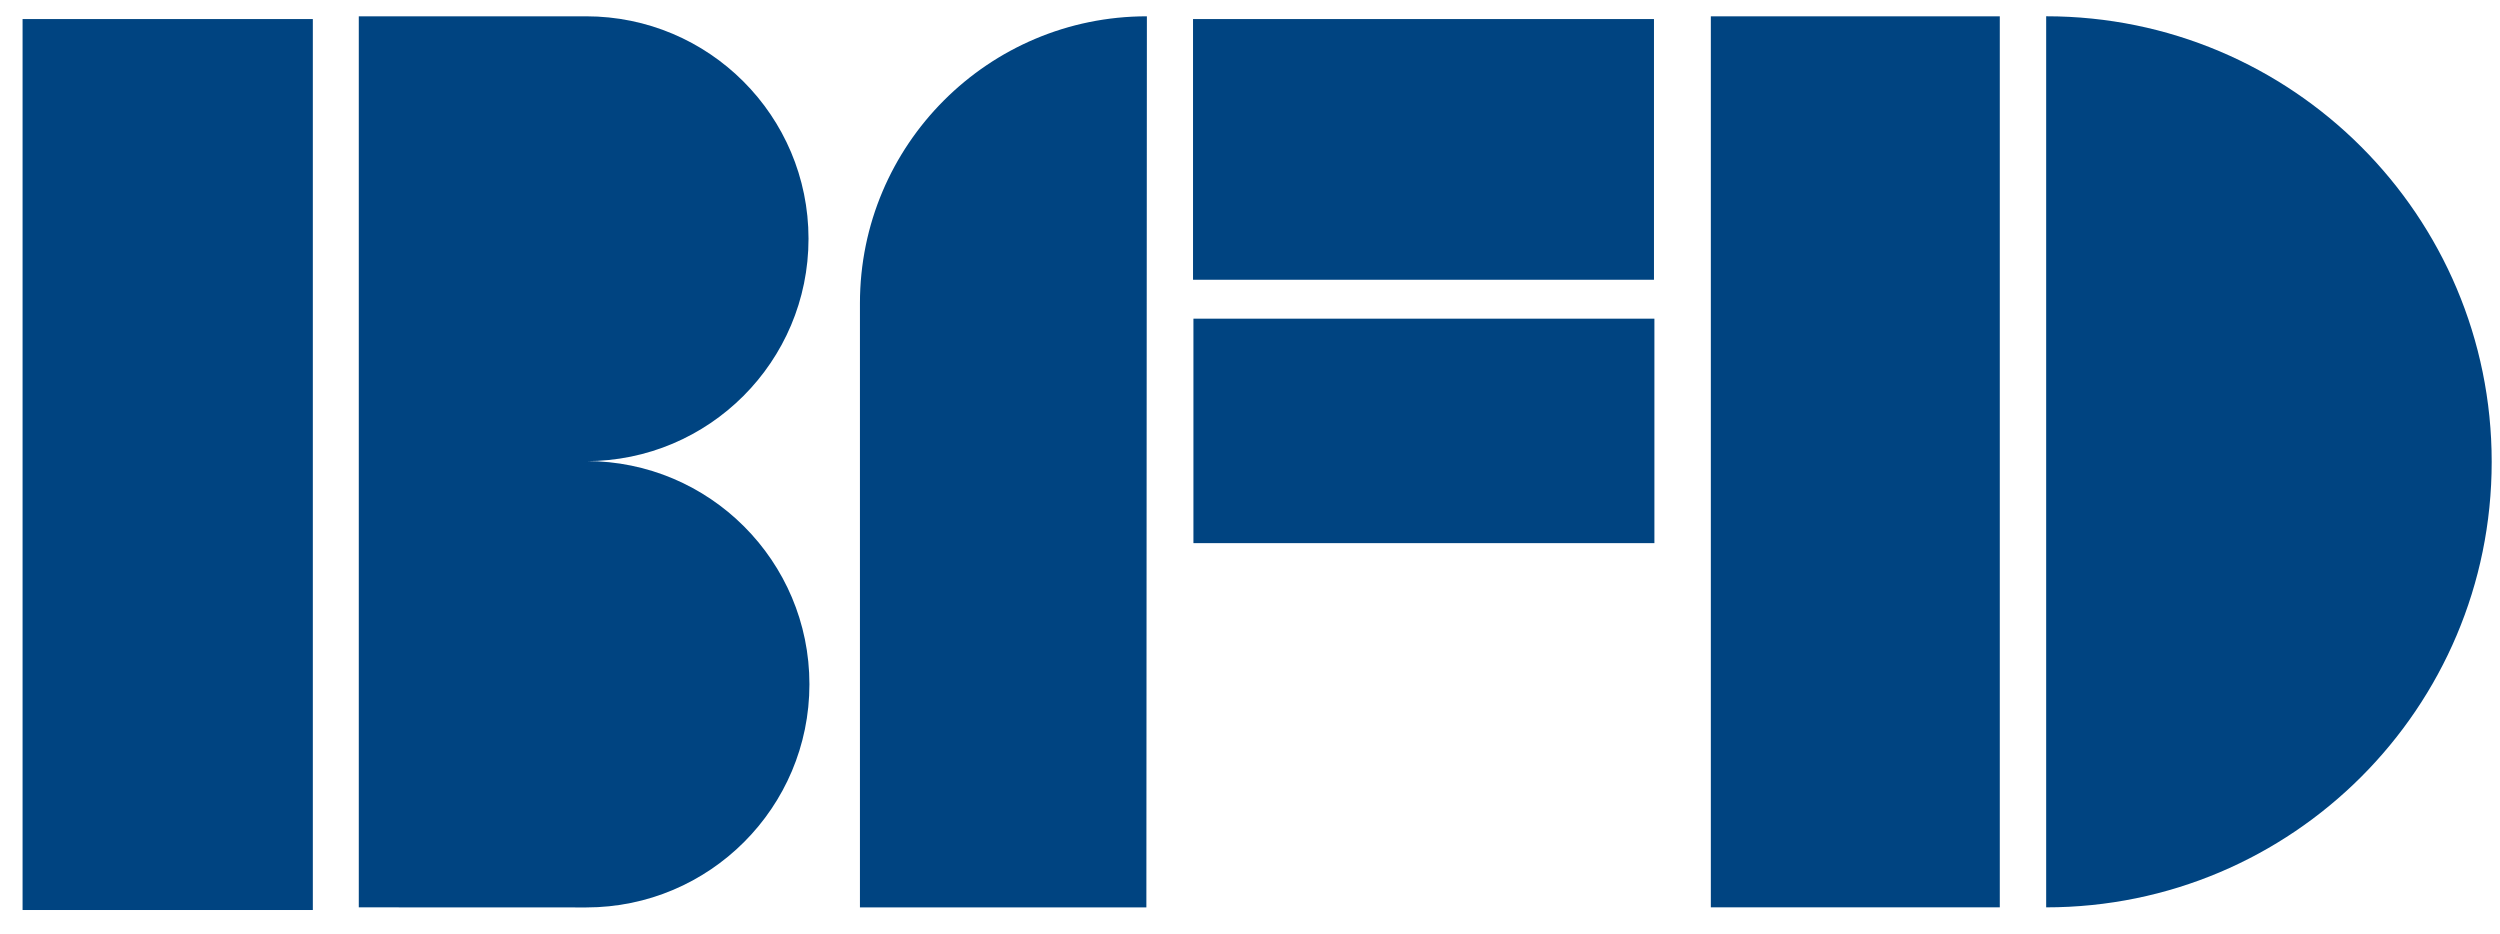
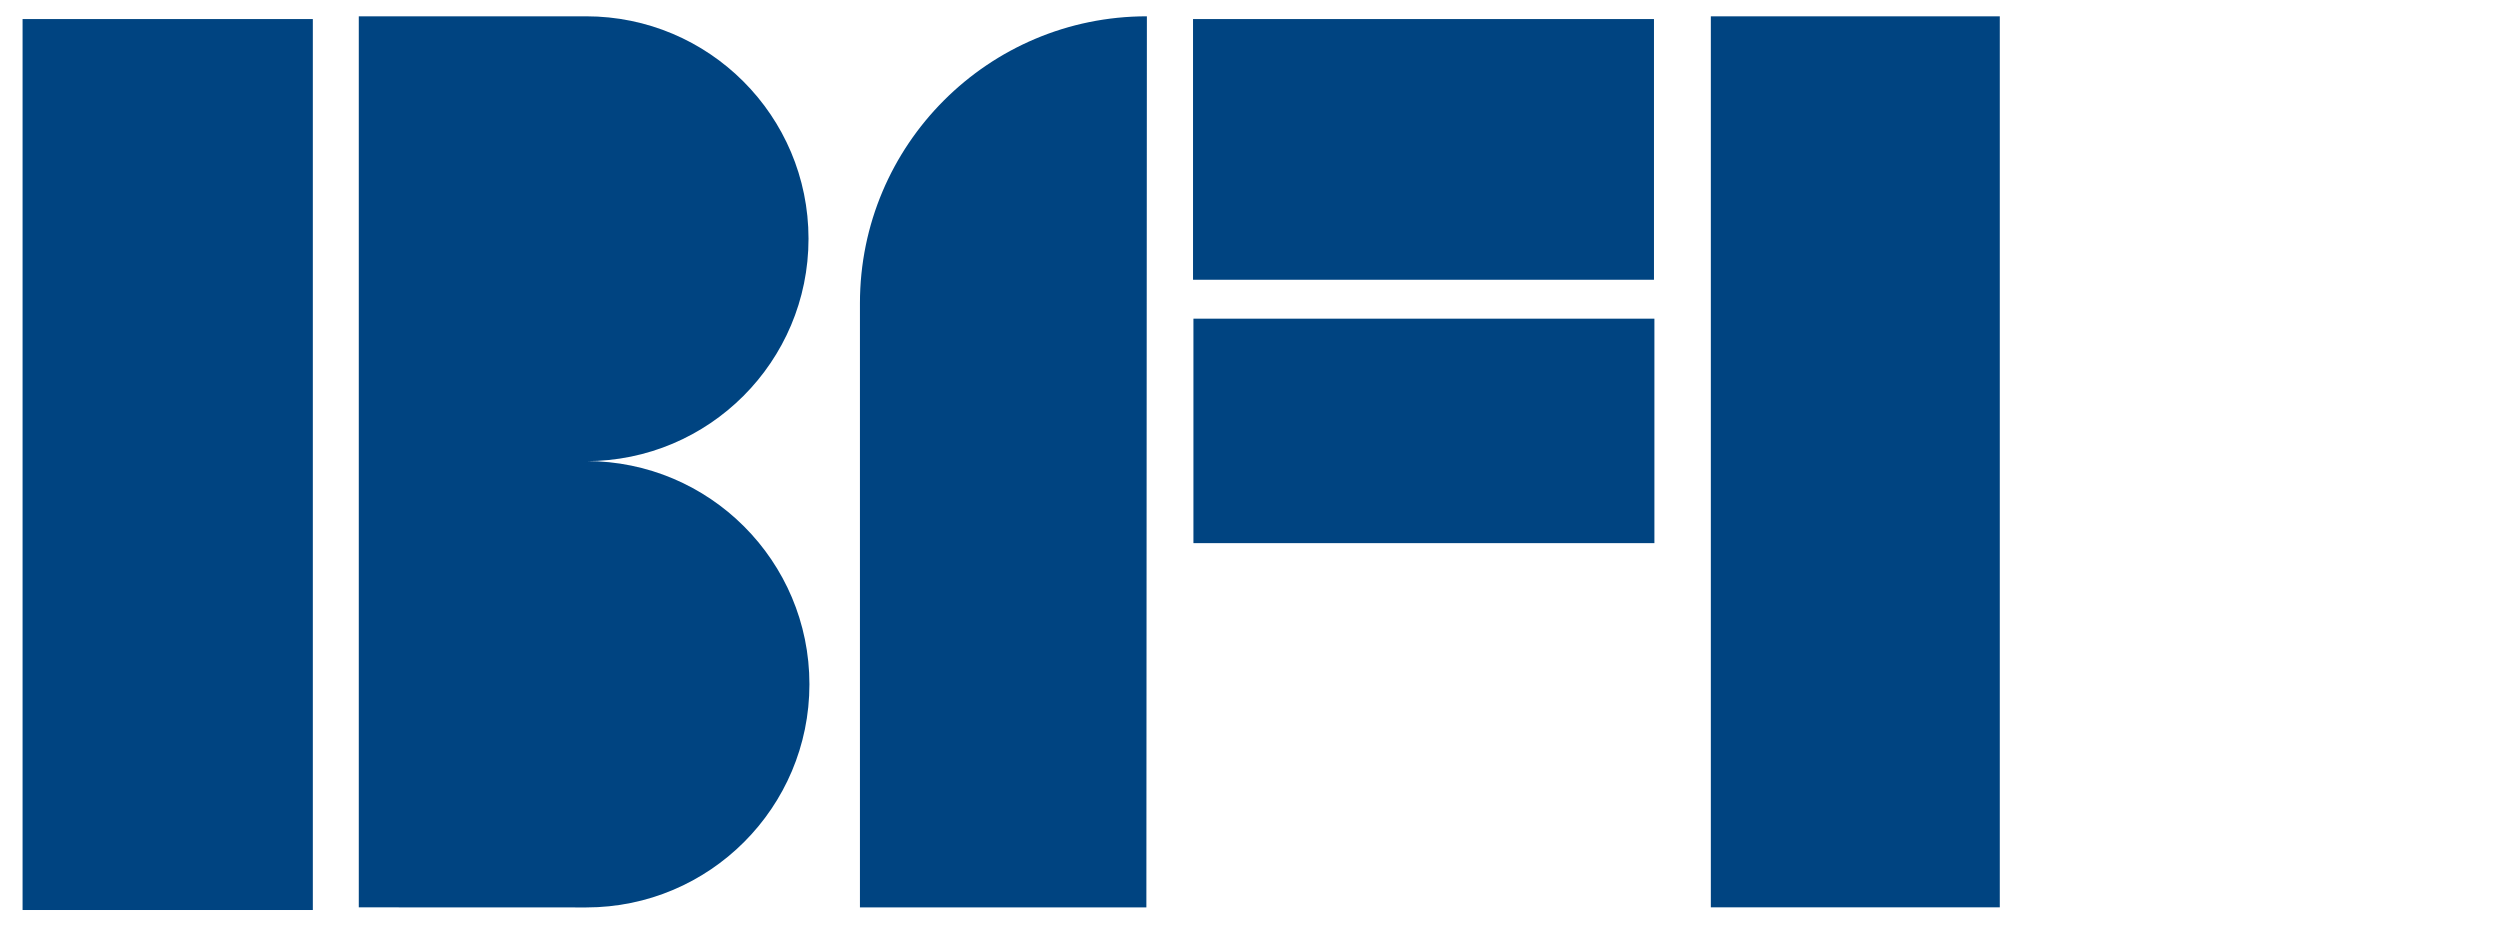
<svg xmlns="http://www.w3.org/2000/svg" xmlns:ns1="http://www.inkscape.org/namespaces/inkscape" xmlns:ns2="http://sodipodi.sourceforge.net/DTD/sodipodi-0.dtd" width="247.72" height="92.56" id="svg5047" version="1.1" ns1:version="0.48.4 r9939" ns2:docname="Neues Dokument 6">
  <defs id="defs5049">
    <clipPath clipPathUnits="userSpaceOnUse" id="clipPath4725">
      <path ns1:connector-curvature="0" d="m 58.298,706.181 86.977,0 0,33.608 -86.977,0 0,-33.608 z" id="path4727" />
    </clipPath>
  </defs>
  <ns2:namedview id="base" pagecolor="#ffffff" bordercolor="#666666" borderopacity="1.0" ns1:pageopacity="0.0" ns1:pageshadow="2" ns1:zoom="2.8284271" ns1:cx="86.638377" ns1:cy="34.196898" ns1:document-units="px" ns1:current-layer="layer1" showgrid="false" fit-margin-top="0" fit-margin-left="0" fit-margin-right="0" fit-margin-bottom="0" ns1:window-width="1440" ns1:window-height="837" ns1:window-x="-8" ns1:window-y="-8" ns1:window-maximized="1" />
  <g ns1:label="Ebene 1" ns1:groupmode="layer" id="layer1" transform="translate(-295.639,-513.358)">
    <path ns1:connector-curvature="0" d="m 459.528,541.078 -45.674,0 0,-25.832 45.674,0 0,25.832 z" style="fill:#004481;fill-opacity:1;fill-rule:nonzero;stroke:none" id="path4717" />
    <path ns1:connector-curvature="0" d="m 297.876,515.246 28.761,0 0,88.283 -28.761,0 0,-88.283 z" style="fill:#004481;fill-opacity:1;fill-rule:nonzero;stroke:none" id="path4719" />
    <g transform="matrix(2.814,0,0,-2.814,133.732,2596.74)" id="g4721">
      <g id="g4723" clip-path="url(#clipPath4725)">
        <g id="g4729" transform="translate(97.921,739.789)">
          <path ns1:connector-curvature="0" d="m 0,0 c -5.58,0 -10.104,-4.524 -10.104,-10.104 l 0,-21.273 10.086,0 L 0,0 z" style="fill:#004481;fill-opacity:1;fill-rule:nonzero;stroke:none" id="path4731" />
        </g>
        <path ns1:connector-curvature="0" d="m 115.792,721.238 -16.232,0 0,7.904 16.232,0 0,-7.904 z" style="fill:#004481;fill-opacity:1;fill-rule:nonzero;stroke:none" id="path4733" />
        <path ns1:connector-curvature="0" d="m 127.954,708.413 -10.175,0 0,31.377 10.175,0 0,-31.377 z" style="fill:#004481;fill-opacity:1;fill-rule:nonzero;stroke:none" id="path4735" />
        <g id="g4737" transform="translate(129.587,708.413)">
-           <path ns1:connector-curvature="0" d="M 0,0 C 8.664,0 15.688,7.024 15.688,15.688 15.688,24.353 8.664,31.377 0,31.377 L 0,0 z" style="fill:#004481;fill-opacity:1;fill-rule:nonzero;stroke:none" id="path4739" />
-         </g>
+           </g>
        <g id="g4741" transform="translate(78.104,724.1)">
          <path ns1:connector-curvature="0" d="m 0,0 0.07,0.025 c 4.326,0 7.832,3.506 7.832,7.832 0,4.326 -3.506,7.832 -7.832,7.832 l -8.004,0 0,-31.376 8.009,-0.003 c 4.34,0 7.859,3.519 7.859,7.859 0,4.34 -3.519,7.859 -7.859,7.859" style="fill:#004481;fill-opacity:1;fill-rule:nonzero;stroke:none" id="path4743" />
        </g>
        <g id="g4745" transform="translate(60.075,701.547)">
          <path ns1:connector-curvature="0" d="m 0,0 0,-1.926 c 0.25,0.008 0.41,0.048 0.479,0.119 0.069,0.071 0.103,0.245 0.103,0.523 l 0,0.642 c 0,0.294 -0.031,0.473 -0.093,0.535 C 0.427,-0.044 0.264,-0.009 0,0 M 0,2.583 0,1.06 c 0.076,0.003 0.135,0.004 0.177,0.004 0.175,0 0.286,0.043 0.333,0.129 0.048,0.086 0.072,0.332 0.072,0.738 0,0.215 -0.02,0.365 -0.059,0.451 C 0.484,2.468 0.432,2.522 0.369,2.545 0.306,2.567 0.183,2.58 0,2.583 m -1.777,1.164 1.776,0 C 0.56,3.747 0.985,3.704 1.274,3.616 1.562,3.529 1.796,3.353 1.973,3.087 2.151,2.821 2.239,2.393 2.239,1.803 2.239,1.403 2.176,1.125 2.051,0.967 1.925,0.81 1.677,0.689 1.307,0.605 1.716,0.511 1.994,0.357 2.14,0.142 2.286,-0.074 2.359,-0.405 2.359,-0.85 l 0,-0.634 C 2.359,-1.946 2.306,-2.289 2.201,-2.512 2.095,-2.734 1.927,-2.887 1.696,-2.968 1.466,-3.05 0.993,-3.091 0.279,-3.091 l -2.056,0 0,6.838 z" style="fill:#004481;fill-opacity:1;fill-rule:nonzero;stroke:none" id="path4747" />
        </g>
        <g id="g4749" transform="translate(65.263,702.07)">
-           <path ns1:connector-curvature="0" d="m 0,0 0,0.412 c 0,0.292 -0.016,0.48 -0.047,0.565 -0.032,0.085 -0.096,0.128 -0.194,0.128 -0.12,0 -0.195,-0.036 -0.224,-0.109 C -0.493,0.924 -0.508,0.729 -0.508,0.412 L -0.508,0 0,0 z m 1.702,-0.911 -2.21,0 0,-1.218 c 0,-0.255 0.019,-0.419 0.056,-0.493 0.036,-0.074 0.108,-0.11 0.213,-0.11 0.131,0 0.218,0.049 0.262,0.147 0.044,0.098 0.067,0.288 0.067,0.569 l 0,0.747 1.612,0 0,-0.415 C 1.702,-2.032 1.68,-2.299 1.636,-2.485 1.593,-2.671 1.491,-2.87 1.331,-3.082 1.17,-3.294 0.967,-3.453 0.721,-3.559 0.475,-3.665 0.166,-3.718 -0.205,-3.718 c -0.36,0 -0.678,0.053 -0.954,0.157 -0.276,0.104 -0.49,0.247 -0.644,0.428 -0.153,0.182 -0.259,0.382 -0.318,0.6 -0.059,0.218 -0.089,0.536 -0.089,0.953 l 0,1.634 c 0,0.49 0.066,0.876 0.199,1.16 0.132,0.283 0.348,0.499 0.649,0.65 0.301,0.151 0.647,0.226 1.039,0.226 C 0.155,2.09 0.549,1.999 0.86,1.818 1.171,1.636 1.389,1.396 1.514,1.096 1.639,0.796 1.702,0.375 1.702,-0.168 l 0,-0.743 z" style="fill:#004481;fill-opacity:1;fill-rule:nonzero;stroke:none" id="path4751" />
+           <path ns1:connector-curvature="0" d="m 0,0 0,0.412 c 0,0.292 -0.016,0.48 -0.047,0.565 -0.032,0.085 -0.096,0.128 -0.194,0.128 -0.12,0 -0.195,-0.036 -0.224,-0.109 C -0.493,0.924 -0.508,0.729 -0.508,0.412 L -0.508,0 0,0 z m 1.702,-0.911 -2.21,0 0,-1.218 c 0,-0.255 0.019,-0.419 0.056,-0.493 0.036,-0.074 0.108,-0.11 0.213,-0.11 0.131,0 0.218,0.049 0.262,0.147 0.044,0.098 0.067,0.288 0.067,0.569 l 0,0.747 1.612,0 0,-0.415 C 1.702,-2.032 1.68,-2.299 1.636,-2.485 1.593,-2.671 1.491,-2.87 1.331,-3.082 1.17,-3.294 0.967,-3.453 0.721,-3.559 0.475,-3.665 0.166,-3.718 -0.205,-3.718 c -0.36,0 -0.678,0.053 -0.954,0.157 -0.276,0.104 -0.49,0.247 -0.644,0.428 -0.153,0.182 -0.259,0.382 -0.318,0.6 -0.059,0.218 -0.089,0.536 -0.089,0.953 l 0,1.634 c 0,0.49 0.066,0.876 0.199,1.16 0.132,0.283 0.348,0.499 0.649,0.65 0.301,0.151 0.647,0.226 1.039,0.226 C 0.155,2.09 0.549,1.999 0.86,1.818 1.171,1.636 1.389,1.396 1.514,1.096 1.639,0.796 1.702,0.375 1.702,-0.168 l 0,-0.743 " style="fill:#004481;fill-opacity:1;fill-rule:nonzero;stroke:none" id="path4751" />
        </g>
        <g id="g4753" transform="translate(69.291,704.056)">
          <path ns1:connector-curvature="0" d="m 0,0 -0.06,-0.74 c 0.251,0.531 0.614,0.813 1.09,0.845 l 0,-1.971 C 0.716,-1.866 0.485,-1.908 0.338,-1.993 0.19,-2.077 0.1,-2.195 0.066,-2.346 0.032,-2.496 0.015,-2.843 0.015,-3.386 l 0,-2.213 -1.702,0 0,5.599 L 0,0 z" style="fill:#004481;fill-opacity:1;fill-rule:nonzero;stroke:none" id="path4755" />
        </g>
        <g id="g4757" transform="translate(74.695,704.056)">
-           <path ns1:connector-curvature="0" d="m 0,0 0,-5.599 -1.732,0 0.03,0.463 c -0.118,-0.189 -0.264,-0.331 -0.437,-0.426 -0.173,-0.094 -0.372,-0.141 -0.597,-0.141 -0.256,0 -0.469,0.045 -0.638,0.135 -0.169,0.09 -0.293,0.209 -0.373,0.358 -0.081,0.15 -0.131,0.305 -0.15,0.467 -0.02,0.162 -0.03,0.483 -0.03,0.965 l 0,3.778 1.702,0 0,-3.817 c 0,-0.438 0.014,-0.697 0.041,-0.778 0.027,-0.082 0.1,-0.123 0.219,-0.123 0.127,0 0.202,0.042 0.227,0.127 0.024,0.084 0.036,0.356 0.036,0.816 L -1.702,0 0,0 z" style="fill:#004481;fill-opacity:1;fill-rule:nonzero;stroke:none" id="path4759" />
-         </g>
+           </g>
        <g id="g4761" transform="translate(77.566,705.295)">
-           <path ns1:connector-curvature="0" d="m 0,0 0,-0.866 c -0.359,0 -0.57,-0.016 -0.635,-0.049 -0.064,-0.033 -0.097,-0.126 -0.097,-0.279 l 0,-0.18 0.732,0 0,-0.88 -0.418,0 0,-4.584 -1.702,0 0,4.584 -0.344,0 0,0.88 0.344,0 c 0,0.371 0.013,0.618 0.038,0.742 0.025,0.125 0.088,0.236 0.189,0.333 0.1,0.098 0.241,0.172 0.422,0.223 C -1.291,-0.025 -1.009,0 -0.628,0 L 0,0 z" style="fill:#004481;fill-opacity:1;fill-rule:nonzero;stroke:none" id="path4763" />
-         </g>
+           </g>
        <g id="g4765" transform="translate(81.465,702.264)">
          <path ns1:connector-curvature="0" d="m 0,0 -1.523,0 0,0.308 c 0,0.262 -0.015,0.428 -0.044,0.498 -0.03,0.07 -0.104,0.105 -0.222,0.105 -0.095,0 -0.167,-0.032 -0.215,-0.096 -0.047,-0.063 -0.071,-0.158 -0.071,-0.285 0,-0.172 0.012,-0.298 0.036,-0.379 0.024,-0.08 0.096,-0.168 0.217,-0.264 0.12,-0.096 0.367,-0.236 0.741,-0.419 0.498,-0.242 0.826,-0.471 0.982,-0.685 0.155,-0.214 0.233,-0.526 0.233,-0.935 0,-0.457 -0.059,-0.802 -0.177,-1.034 -0.119,-0.233 -0.317,-0.412 -0.595,-0.537 -0.278,-0.126 -0.613,-0.189 -1.005,-0.189 -0.434,0 -0.806,0.068 -1.115,0.203 -0.309,0.136 -0.521,0.32 -0.637,0.551 -0.116,0.231 -0.173,0.581 -0.173,1.05 l 0,0.271 1.508,0 0,-0.358 c 0,-0.305 0.019,-0.504 0.058,-0.595 0.04,-0.091 0.117,-0.137 0.233,-0.137 0.125,0 0.212,0.031 0.261,0.092 0.05,0.06 0.075,0.188 0.075,0.382 0,0.268 -0.032,0.436 -0.094,0.504 -0.065,0.067 -0.398,0.268 -0.998,0.6 -0.505,0.282 -0.812,0.538 -0.923,0.768 -0.11,0.23 -0.165,0.503 -0.165,0.819 0,0.448 0.059,0.779 0.177,0.992 0.119,0.213 0.319,0.377 0.603,0.492 0.283,0.116 0.612,0.174 0.986,0.174 0.372,0 0.688,-0.047 0.949,-0.142 0.26,-0.095 0.461,-0.219 0.6,-0.374 0.14,-0.156 0.224,-0.299 0.254,-0.432 C -0.015,0.815 0,0.608 0,0.326 L 0,0 z" style="fill:#004481;fill-opacity:1;fill-rule:nonzero;stroke:none" id="path4767" />
        </g>
        <g id="g4769" transform="translate(84.306,705.295)">
          <path ns1:connector-curvature="0" d="m 0,0 0,-0.866 c -0.359,0 -0.57,-0.016 -0.635,-0.049 -0.064,-0.033 -0.097,-0.126 -0.097,-0.279 l 0,-0.18 0.732,0 0,-0.88 -0.418,0 0,-4.584 -1.702,0 0,4.584 -0.343,0 0,0.88 0.343,0 c 0,0.371 0.013,0.618 0.038,0.742 0.025,0.125 0.088,0.236 0.189,0.333 0.1,0.098 0.241,0.172 0.422,0.223 C -1.291,-0.025 -1.009,0 -0.628,0 L 0,0 z" style="fill:#004481;fill-opacity:1;fill-rule:nonzero;stroke:none" id="path4771" />
        </g>
-         <path ns1:connector-curvature="0" d="m 88.1,704.429 -1.105,0 0,1.105 1.105,0 0,-1.105 z m -1.224,-1.911 c 0,0.288 -0.016,0.469 -0.047,0.544 -0.032,0.075 -0.1,0.113 -0.203,0.113 -0.103,0 -0.172,-0.038 -0.206,-0.113 -0.035,-0.075 -0.052,-0.256 -0.052,-0.544 l 0,-2.54 c 0,-0.266 0.017,-0.439 0.052,-0.52 0.034,-0.08 0.102,-0.121 0.202,-0.121 0.103,0 0.171,0.037 0.204,0.111 0.033,0.073 0.05,0.232 0.05,0.475 l 0,2.595 z m -0.612,1.911 -1.105,0 0,1.105 1.105,0 0,-1.105 z m 2.314,-2.338 0,-1.373 c 0,-0.505 -0.025,-0.874 -0.076,-1.109 -0.051,-0.236 -0.159,-0.455 -0.325,-0.659 -0.167,-0.204 -0.38,-0.355 -0.64,-0.452 -0.261,-0.097 -0.56,-0.146 -0.898,-0.146 -0.378,0 -0.697,0.042 -0.959,0.125 -0.262,0.083 -0.465,0.208 -0.61,0.376 -0.146,0.167 -0.249,0.37 -0.311,0.608 -0.062,0.238 -0.093,0.595 -0.093,1.071 l 0,1.436 c 0,0.521 0.057,0.928 0.169,1.221 0.113,0.292 0.316,0.528 0.609,0.705 0.292,0.177 0.667,0.266 1.123,0.266 0.383,0 0.712,-0.057 0.986,-0.171 0.275,-0.114 0.487,-0.263 0.636,-0.446 0.15,-0.183 0.252,-0.371 0.307,-0.566 0.055,-0.194 0.082,-0.489 0.082,-0.886" style="fill:#004481;fill-opacity:1;fill-rule:nonzero;stroke:none" id="path4773" />
        <g id="g4775" transform="translate(90.903,704.056)">
          <path ns1:connector-curvature="0" d="m 0,0 -0.06,-0.74 c 0.251,0.531 0.614,0.813 1.09,0.845 l 0,-1.971 C 0.716,-1.866 0.485,-1.908 0.338,-1.993 0.19,-2.077 0.1,-2.195 0.066,-2.346 0.032,-2.496 0.015,-2.843 0.015,-3.386 l 0,-2.213 -1.702,0 0,5.599 L 0,0 z" style="fill:#004481;fill-opacity:1;fill-rule:nonzero;stroke:none" id="path4777" />
        </g>
        <g id="g4779" transform="translate(94.576,702.653)">
          <path ns1:connector-curvature="0" d="m 0,0 c 0,0.206 -0.018,0.345 -0.053,0.415 -0.036,0.071 -0.106,0.106 -0.21,0.106 -0.103,0 -0.171,-0.032 -0.206,-0.095 C -0.505,0.362 -0.523,0.22 -0.523,0 l 0,-2.756 c 0,-0.229 0.017,-0.38 0.051,-0.452 0.034,-0.072 0.099,-0.108 0.196,-0.108 0.11,0 0.184,0.04 0.221,0.121 C -0.018,-3.114 0,-2.917 0,-2.603 L 0,0 z m 1.702,2.641 0,-6.838 -1.702,0 0,0.405 c -0.163,-0.17 -0.335,-0.297 -0.515,-0.382 -0.18,-0.085 -0.369,-0.127 -0.566,-0.127 -0.264,0 -0.494,0.07 -0.688,0.209 -0.194,0.139 -0.318,0.301 -0.373,0.484 -0.055,0.182 -0.083,0.481 -0.083,0.895 l 0,2.623 c 0,0.431 0.028,0.737 0.083,0.917 0.055,0.18 0.181,0.338 0.377,0.475 0.197,0.137 0.433,0.205 0.706,0.205 0.21,0 0.404,-0.038 0.58,-0.114 C -0.303,1.317 -0.144,1.203 0,1.05 l 0,1.591 1.702,0 z" style="fill:#004481;fill-opacity:1;fill-rule:nonzero;stroke:none" id="path4781" />
        </g>
        <g id="g4783" transform="translate(99.138,702.07)">
          <path ns1:connector-curvature="0" d="m 0,0 0,0.412 c 0,0.292 -0.016,0.48 -0.047,0.565 -0.032,0.085 -0.096,0.128 -0.194,0.128 -0.12,0 -0.195,-0.036 -0.224,-0.109 C -0.493,0.924 -0.508,0.729 -0.508,0.412 L -0.508,0 0,0 z m 1.702,-0.911 -2.21,0 0,-1.218 c 0,-0.255 0.019,-0.419 0.056,-0.493 0.036,-0.074 0.108,-0.11 0.213,-0.11 0.131,0 0.218,0.049 0.262,0.147 0.044,0.098 0.067,0.288 0.067,0.569 l 0,0.747 1.612,0 0,-0.415 C 1.702,-2.032 1.68,-2.299 1.637,-2.485 1.593,-2.671 1.491,-2.87 1.33,-3.082 1.17,-3.294 0.967,-3.453 0.721,-3.559 0.475,-3.665 0.166,-3.718 -0.205,-3.718 c -0.36,0 -0.678,0.053 -0.954,0.157 -0.276,0.104 -0.49,0.247 -0.644,0.428 -0.153,0.182 -0.259,0.382 -0.318,0.6 -0.059,0.218 -0.089,0.536 -0.089,0.953 l 0,1.634 c 0,0.49 0.066,0.876 0.199,1.16 0.132,0.283 0.348,0.499 0.649,0.65 0.301,0.151 0.647,0.226 1.039,0.226 C 0.155,2.09 0.55,1.999 0.86,1.818 1.171,1.636 1.389,1.396 1.514,1.096 1.639,0.796 1.702,0.375 1.702,-0.168 l 0,-0.743 z" style="fill:#004481;fill-opacity:1;fill-rule:nonzero;stroke:none" id="path4785" />
        </g>
        <g id="g4787" transform="translate(103.166,704.056)">
          <path ns1:connector-curvature="0" d="m 0,0 -0.06,-0.74 c 0.251,0.531 0.614,0.813 1.09,0.845 l 0,-1.971 C 0.716,-1.866 0.485,-1.908 0.338,-1.993 0.19,-2.077 0.1,-2.195 0.066,-2.346 0.032,-2.496 0.015,-2.843 0.015,-3.386 l 0,-2.213 -1.702,0 0,5.599 L 0,0 z" style="fill:#004481;fill-opacity:1;fill-rule:nonzero;stroke:none" id="path4789" />
        </g>
        <g id="g4791" transform="translate(108.571,704.056)">
          <path ns1:connector-curvature="0" d="m 0,0 0,-5.599 -1.732,0 0.03,0.463 c -0.118,-0.189 -0.264,-0.331 -0.437,-0.426 -0.173,-0.094 -0.372,-0.141 -0.597,-0.141 -0.256,0 -0.469,0.045 -0.638,0.135 -0.169,0.09 -0.293,0.209 -0.373,0.358 -0.08,0.15 -0.131,0.305 -0.15,0.467 -0.02,0.162 -0.03,0.483 -0.03,0.965 l 0,3.778 1.702,0 0,-3.817 c 0,-0.438 0.014,-0.697 0.041,-0.778 0.026,-0.082 0.1,-0.123 0.219,-0.123 0.127,0 0.203,0.042 0.227,0.127 0.024,0.084 0.036,0.356 0.036,0.816 L -1.702,0 0,0 z" style="fill:#004481;fill-opacity:1;fill-rule:nonzero;stroke:none" id="path4793" />
        </g>
        <g id="g4795" transform="translate(110.993,704.056)">
          <path ns1:connector-curvature="0" d="m 0,0 -0.03,-0.511 c 0.124,0.205 0.276,0.359 0.456,0.462 0.18,0.102 0.387,0.154 0.621,0.154 0.294,0 0.535,-0.069 0.721,-0.207 0.187,-0.138 0.307,-0.312 0.361,-0.522 0.054,-0.21 0.081,-0.559 0.081,-1.049 l 0,-3.926 -1.702,0 0,3.885 c 0,0.386 -0.013,0.622 -0.039,0.706 -0.026,0.085 -0.098,0.127 -0.217,0.127 -0.125,0 -0.203,-0.049 -0.234,-0.146 -0.032,-0.097 -0.048,-0.357 -0.048,-0.78 l 0,-3.792 -1.702,0 0,5.599 L 0,0 z" style="fill:#004481;fill-opacity:1;fill-rule:nonzero;stroke:none" id="path4797" />
        </g>
        <g id="g4799" transform="translate(116.048,702.574)">
          <path ns1:connector-curvature="0" d="M 0,0 C 0,0.258 -0.015,0.423 -0.045,0.494 -0.076,0.565 -0.142,0.601 -0.246,0.601 -0.347,0.601 -0.418,0.56 -0.46,0.479 -0.502,0.398 -0.523,0.238 -0.523,0 l 0,-1.9 c 0,-0.253 0.016,-0.417 0.048,-0.492 0.032,-0.075 0.098,-0.113 0.199,-0.113 0.115,0 0.19,0.046 0.224,0.136 C -0.017,-2.278 0,-2.072 0,-1.751 L 0,0 z m 1.702,1.482 0,-4.315 c 0,-0.583 -0.013,-0.959 -0.04,-1.13 -0.027,-0.17 -0.122,-0.35 -0.285,-0.54 -0.163,-0.19 -0.391,-0.335 -0.682,-0.435 -0.292,-0.099 -0.658,-0.15 -1.1,-0.15 -0.543,0 -0.979,0.092 -1.309,0.276 -0.329,0.184 -0.499,0.544 -0.511,1.083 l 1.657,0 c 0,-0.249 0.092,-0.373 0.273,-0.373 0.131,0 0.218,0.037 0.261,0.114 0.042,0.076 0.064,0.234 0.064,0.476 l 0,0.422 c -0.147,-0.132 -0.302,-0.232 -0.464,-0.299 -0.163,-0.068 -0.333,-0.101 -0.511,-0.101 -0.308,0 -0.561,0.062 -0.76,0.186 -0.2,0.124 -0.336,0.287 -0.409,0.488 -0.074,0.202 -0.111,0.489 -0.111,0.861 l 0,2.039 c 0,0.533 0.096,0.917 0.289,1.151 0.191,0.234 0.484,0.351 0.877,0.351 0.214,0 0.41,-0.044 0.586,-0.131 C -0.296,1.367 -0.139,1.236 0,1.06 l 0.119,0.422 1.583,0 z" style="fill:#004481;fill-opacity:1;fill-rule:nonzero;stroke:none" id="path4801" />
        </g>
        <g id="g4803" transform="translate(121.93,702.264)">
          <path ns1:connector-curvature="0" d="m 0,0 -1.523,0 0,0.308 c 0,0.262 -0.015,0.428 -0.044,0.498 -0.03,0.07 -0.104,0.105 -0.222,0.105 -0.095,0 -0.167,-0.032 -0.215,-0.096 -0.047,-0.063 -0.071,-0.158 -0.071,-0.285 0,-0.172 0.011,-0.298 0.036,-0.379 0.024,-0.08 0.096,-0.168 0.217,-0.264 0.12,-0.096 0.367,-0.236 0.741,-0.419 0.498,-0.242 0.826,-0.471 0.982,-0.685 0.156,-0.214 0.233,-0.526 0.233,-0.935 0,-0.457 -0.059,-0.802 -0.177,-1.034 -0.119,-0.233 -0.317,-0.412 -0.595,-0.537 -0.278,-0.126 -0.613,-0.189 -1.005,-0.189 -0.435,0 -0.806,0.068 -1.115,0.203 -0.309,0.136 -0.522,0.32 -0.637,0.551 -0.116,0.231 -0.173,0.581 -0.173,1.05 l 0,0.271 1.508,0 0,-0.358 c 0,-0.305 0.019,-0.504 0.058,-0.595 0.04,-0.091 0.117,-0.137 0.233,-0.137 0.125,0 0.212,0.031 0.262,0.092 0.049,0.06 0.074,0.188 0.074,0.382 0,0.268 -0.032,0.436 -0.094,0.504 -0.065,0.067 -0.398,0.268 -0.998,0.6 -0.505,0.282 -0.812,0.538 -0.922,0.768 -0.111,0.23 -0.166,0.503 -0.166,0.819 0,0.448 0.059,0.779 0.177,0.992 0.119,0.213 0.319,0.377 0.603,0.492 0.283,0.116 0.612,0.174 0.986,0.174 0.372,0 0.688,-0.047 0.949,-0.142 0.26,-0.095 0.46,-0.219 0.6,-0.374 C -0.159,1.224 -0.074,1.081 -0.044,0.948 -0.015,0.815 0,0.608 0,0.326 L 0,0 z" style="fill:#004481;fill-opacity:1;fill-rule:nonzero;stroke:none" id="path4805" />
        </g>
        <g id="g4807" transform="translate(124.772,702.653)">
          <path ns1:connector-curvature="0" d="m 0,0 c 0,0.206 -0.018,0.345 -0.053,0.415 -0.036,0.071 -0.106,0.106 -0.21,0.106 -0.102,0 -0.171,-0.032 -0.206,-0.095 C -0.505,0.362 -0.523,0.22 -0.523,0 l 0,-2.756 c 0,-0.229 0.017,-0.38 0.051,-0.452 0.034,-0.072 0.1,-0.108 0.196,-0.108 0.11,0 0.184,0.04 0.221,0.121 C -0.018,-3.114 0,-2.917 0,-2.603 L 0,0 z m 1.702,2.641 0,-6.838 -1.702,0 0,0.405 c -0.163,-0.17 -0.335,-0.297 -0.515,-0.382 -0.18,-0.085 -0.369,-0.127 -0.566,-0.127 -0.264,0 -0.494,0.07 -0.688,0.209 -0.194,0.139 -0.318,0.301 -0.373,0.484 -0.055,0.182 -0.083,0.481 -0.083,0.895 l 0,2.623 c 0,0.431 0.028,0.737 0.083,0.917 0.055,0.18 0.18,0.338 0.377,0.475 0.197,0.137 0.432,0.205 0.705,0.205 0.211,0 0.405,-0.038 0.581,-0.114 C -0.303,1.317 -0.144,1.203 0,1.05 l 0,1.591 1.702,0 z" style="fill:#004481;fill-opacity:1;fill-rule:nonzero;stroke:none" id="path4809" />
        </g>
        <path ns1:connector-curvature="0" d="m 128.93,698.457 -1.762,0 0,5.599 1.762,0 0,-5.599 z m 0,5.957 -1.762,0 0,0.881 1.762,0 0,-0.881 z" style="fill:#004481;fill-opacity:1;fill-rule:nonzero;stroke:none" id="path4811" />
        <g id="g4813" transform="translate(131.788,702.07)">
          <path ns1:connector-curvature="0" d="m 0,0 0,0.412 c 0,0.292 -0.016,0.48 -0.047,0.565 -0.032,0.085 -0.096,0.128 -0.194,0.128 -0.12,0 -0.195,-0.036 -0.224,-0.109 C -0.493,0.924 -0.508,0.729 -0.508,0.412 L -0.508,0 0,0 z m 1.702,-0.911 -2.21,0 0,-1.218 c 0,-0.255 0.019,-0.419 0.056,-0.493 0.037,-0.074 0.108,-0.11 0.213,-0.11 0.131,0 0.218,0.049 0.262,0.147 0.045,0.098 0.067,0.288 0.067,0.569 l 0,0.747 1.612,0 0,-0.415 C 1.702,-2.032 1.68,-2.299 1.637,-2.485 1.593,-2.671 1.491,-2.87 1.331,-3.082 1.17,-3.294 0.967,-3.453 0.721,-3.559 0.475,-3.665 0.166,-3.718 -0.205,-3.718 c -0.361,0 -0.678,0.053 -0.954,0.157 -0.276,0.104 -0.49,0.247 -0.643,0.428 -0.154,0.182 -0.26,0.382 -0.319,0.6 -0.059,0.218 -0.089,0.536 -0.089,0.953 l 0,1.634 c 0,0.49 0.067,0.876 0.199,1.16 0.132,0.283 0.348,0.499 0.649,0.65 0.301,0.151 0.648,0.226 1.039,0.226 C 0.155,2.09 0.55,1.999 0.86,1.818 1.171,1.636 1.389,1.396 1.515,1.096 1.64,0.796 1.702,0.375 1.702,-0.168 l 0,-0.743 z" style="fill:#004481;fill-opacity:1;fill-rule:nonzero;stroke:none" id="path4815" />
        </g>
        <g id="g4817" transform="translate(135.861,704.056)">
          <path ns1:connector-curvature="0" d="m 0,0 -0.03,-0.511 c 0.124,0.205 0.276,0.359 0.456,0.462 0.18,0.102 0.387,0.154 0.621,0.154 0.294,0 0.535,-0.069 0.721,-0.207 0.187,-0.138 0.307,-0.312 0.361,-0.522 0.054,-0.21 0.081,-0.559 0.081,-1.049 l 0,-3.926 -1.702,0 0,3.885 c 0,0.386 -0.013,0.622 -0.039,0.706 -0.027,0.085 -0.098,0.127 -0.217,0.127 -0.125,0 -0.203,-0.049 -0.234,-0.146 -0.032,-0.097 -0.048,-0.357 -0.048,-0.78 l 0,-3.792 -1.702,0 0,5.599 L 0,0 z" style="fill:#004481;fill-opacity:1;fill-rule:nonzero;stroke:none" id="path4819" />
        </g>
        <g id="g4821" transform="translate(142.229,702.264)">
-           <path ns1:connector-curvature="0" d="m 0,0 -1.523,0 0,0.308 c 0,0.262 -0.015,0.428 -0.044,0.498 -0.03,0.07 -0.103,0.105 -0.221,0.105 -0.096,0 -0.168,-0.032 -0.215,-0.096 -0.048,-0.063 -0.072,-0.158 -0.072,-0.285 0,-0.172 0.012,-0.298 0.036,-0.379 0.024,-0.08 0.096,-0.168 0.216,-0.264 0.121,-0.096 0.368,-0.236 0.742,-0.419 0.499,-0.242 0.826,-0.471 0.982,-0.685 0.155,-0.214 0.233,-0.526 0.233,-0.935 0,-0.457 -0.059,-0.802 -0.177,-1.034 -0.119,-0.233 -0.317,-0.412 -0.595,-0.537 -0.278,-0.126 -0.613,-0.189 -1.005,-0.189 -0.434,0 -0.806,0.068 -1.115,0.203 -0.309,0.136 -0.521,0.32 -0.637,0.551 -0.116,0.231 -0.173,0.581 -0.173,1.05 l 0,0.271 1.507,0 0,-0.358 c 0,-0.305 0.02,-0.504 0.059,-0.595 0.04,-0.091 0.117,-0.137 0.234,-0.137 0.124,0 0.211,0.031 0.261,0.092 0.049,0.06 0.074,0.188 0.074,0.382 0,0.268 -0.032,0.436 -0.094,0.504 -0.065,0.067 -0.398,0.268 -0.998,0.6 -0.505,0.282 -0.812,0.538 -0.923,0.768 -0.11,0.23 -0.165,0.503 -0.165,0.819 0,0.448 0.059,0.779 0.178,0.992 0.118,0.213 0.318,0.377 0.601,0.492 0.284,0.116 0.613,0.174 0.987,0.174 0.372,0 0.689,-0.047 0.949,-0.142 0.261,-0.095 0.461,-0.219 0.6,-0.374 0.14,-0.156 0.224,-0.299 0.254,-0.432 C -0.015,0.815 0,0.608 0,0.326 L 0,0 z" style="fill:#004481;fill-opacity:1;fill-rule:nonzero;stroke:none" id="path4823" />
-         </g>
+           </g>
        <g id="g4825" transform="translate(144.697,704.802)">
          <path ns1:connector-curvature="0" d="m 0,0 0,-0.881 0.448,0 0,-0.881 -0.448,0 0,-3.006 c 0,-0.37 0.019,-0.576 0.056,-0.618 0.037,-0.043 0.193,-0.063 0.467,-0.063 l 0,-0.896 -0.684,0 c -0.385,0 -0.66,0.016 -0.825,0.048 -0.165,0.033 -0.31,0.107 -0.436,0.224 -0.125,0.117 -0.204,0.251 -0.234,0.401 -0.031,0.151 -0.046,0.505 -0.046,1.063 l 0,2.847 -0.373,0 0,0.881 0.373,0 0,0.881 L 0,0 z" style="fill:#004481;fill-opacity:1;fill-rule:nonzero;stroke:none" id="path4827" />
        </g>
      </g>
    </g>
  </g>
</svg>